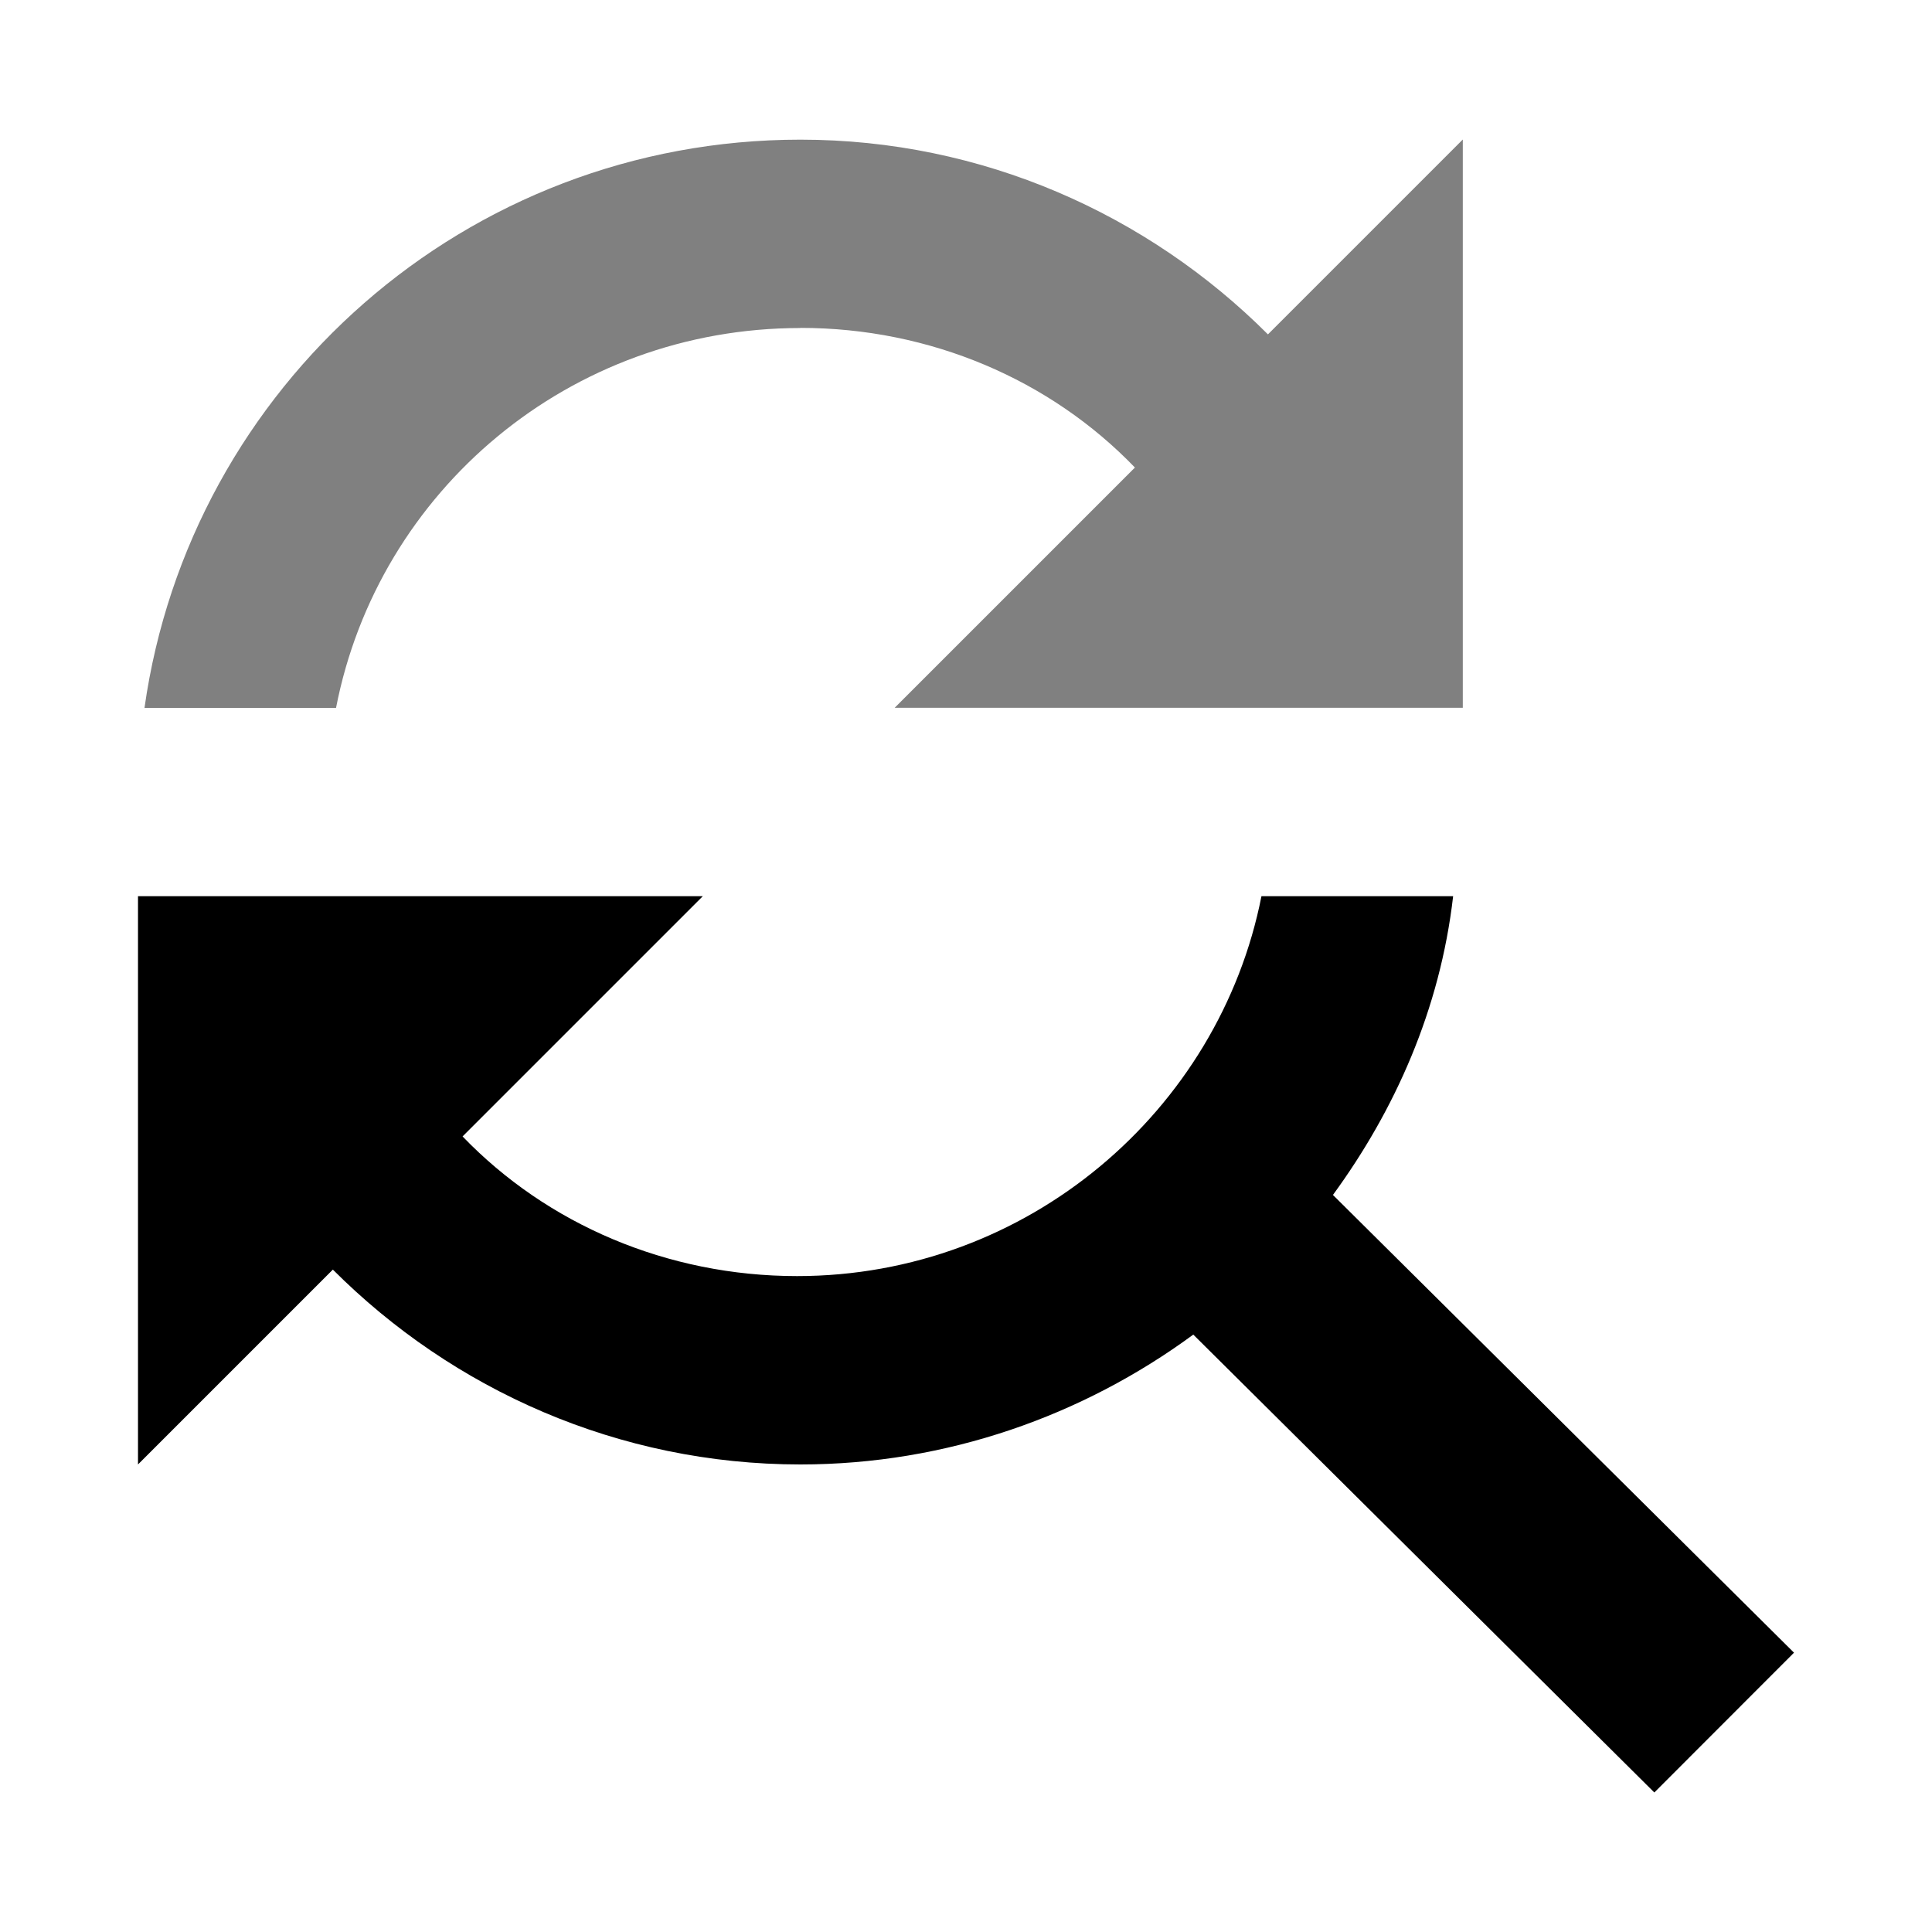
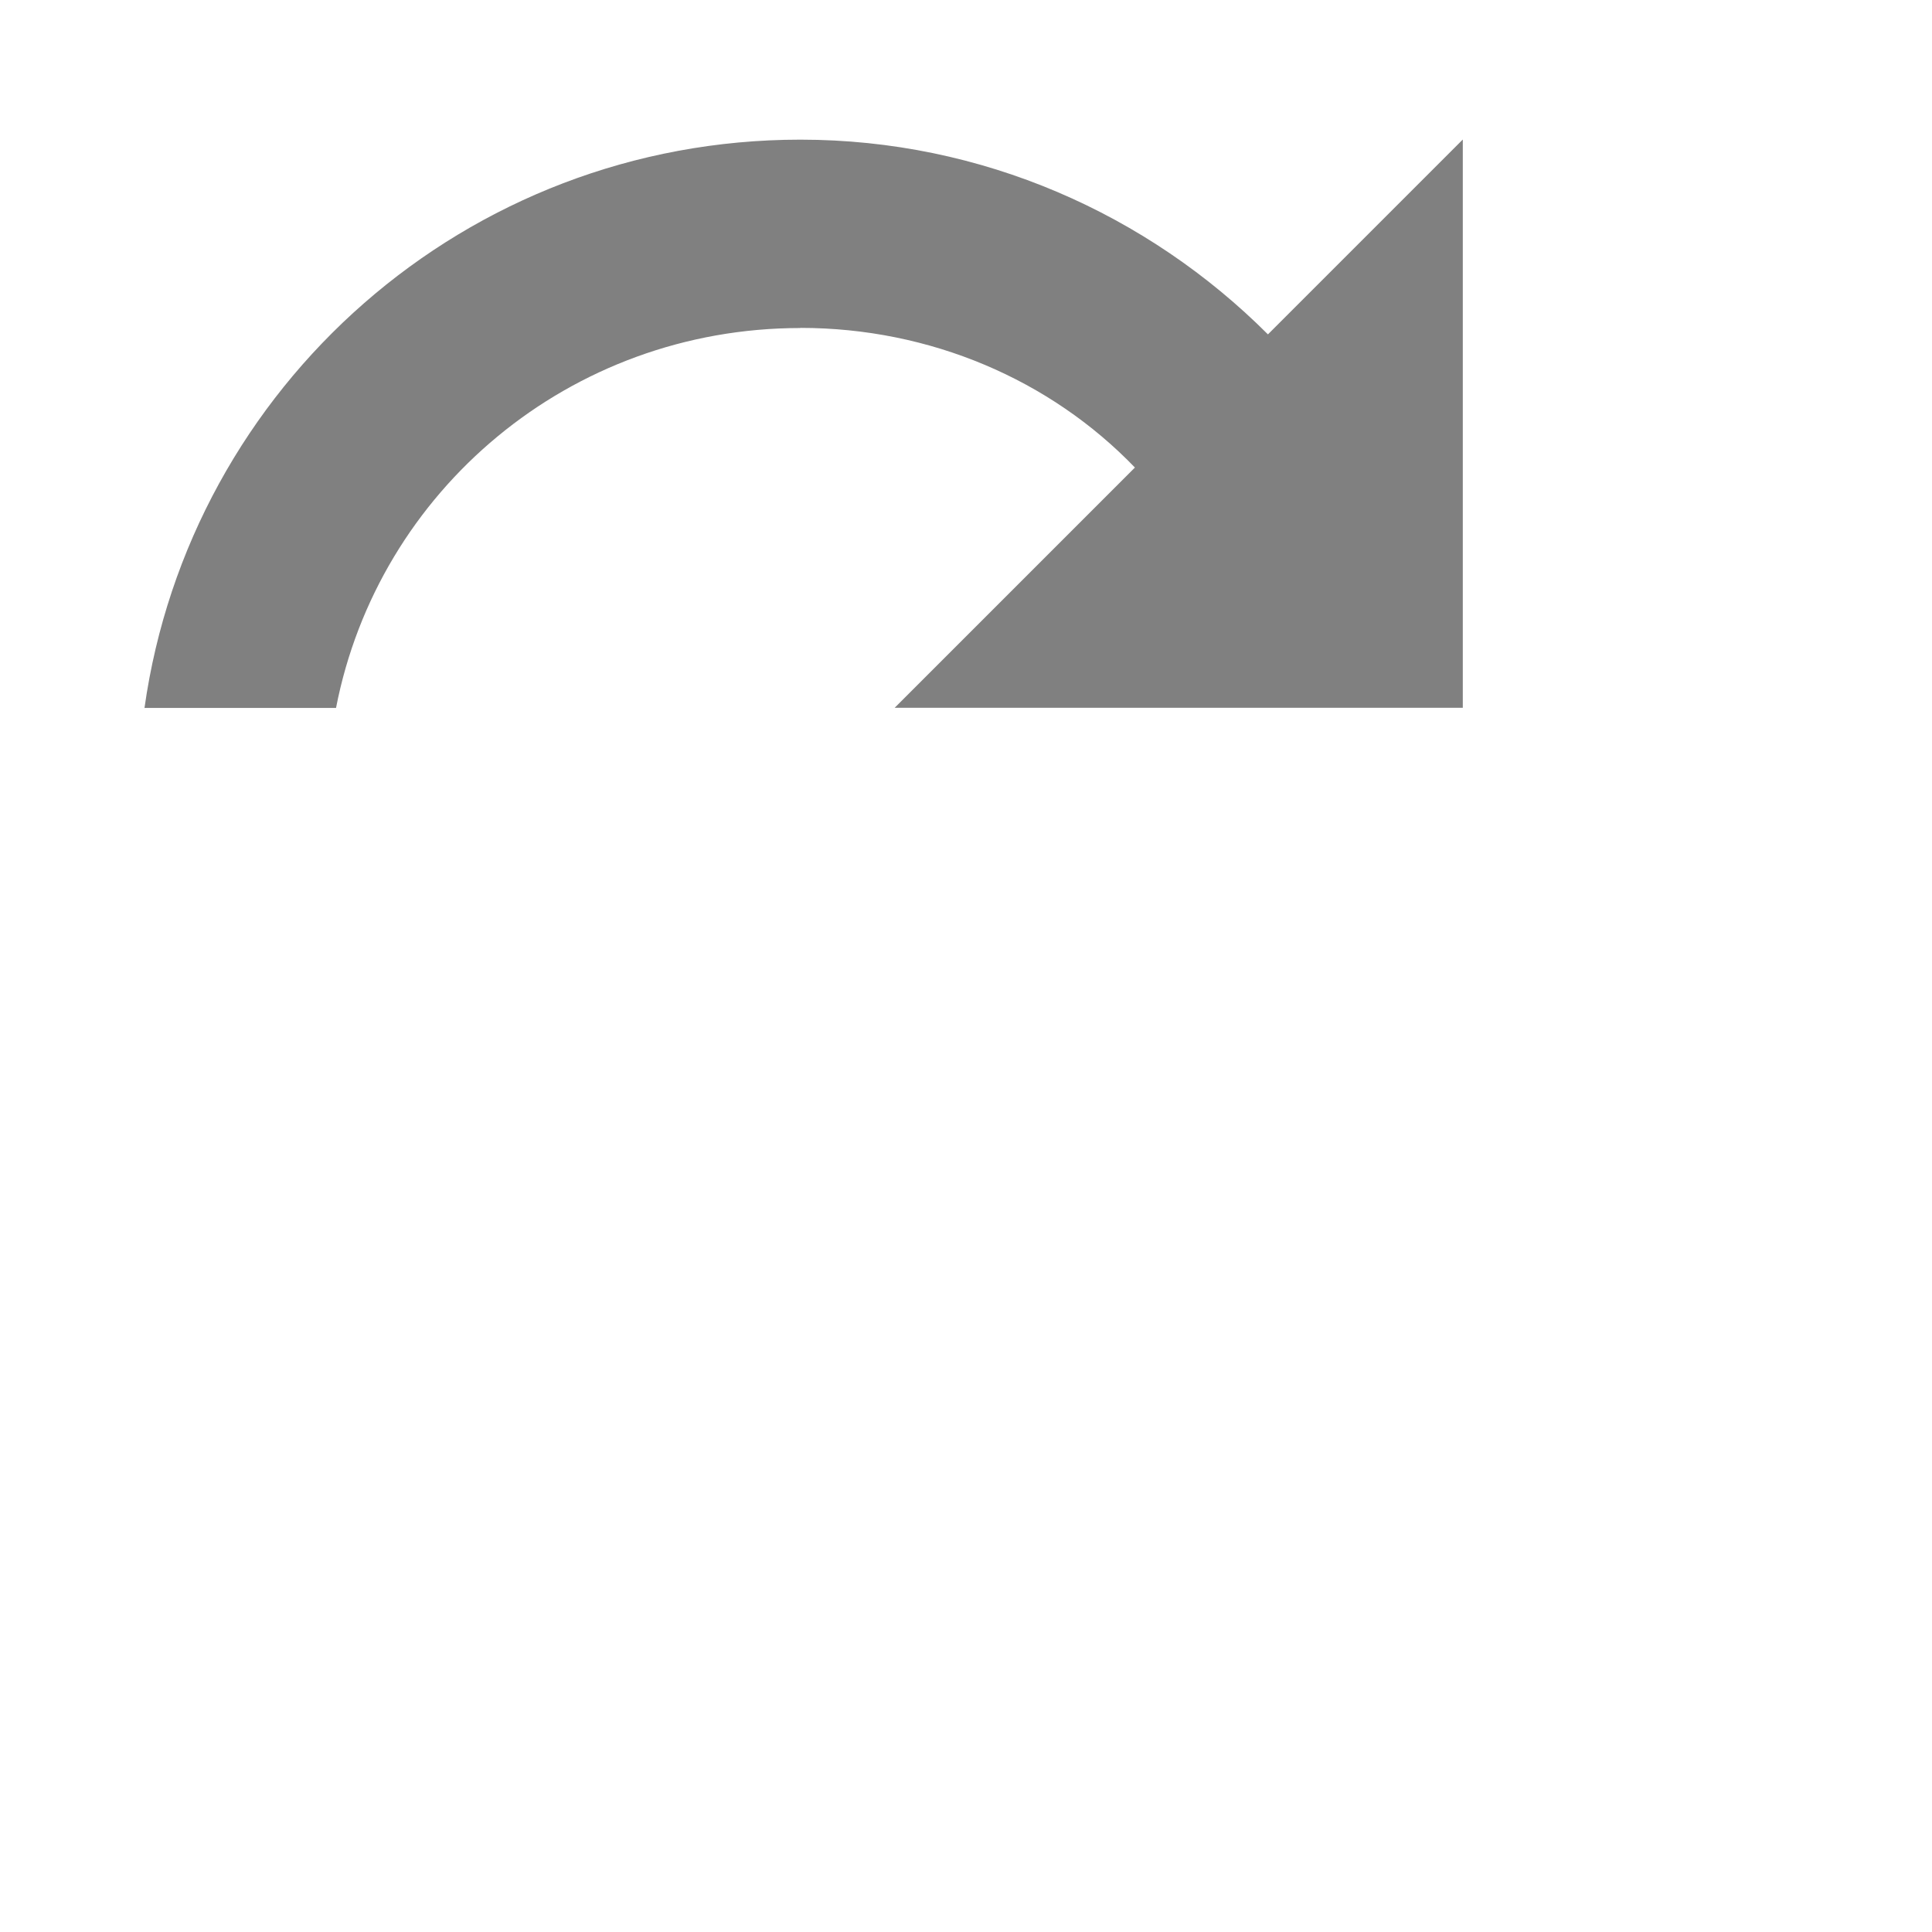
<svg xmlns="http://www.w3.org/2000/svg" fill="#000000" width="800px" height="800px" viewBox="0 0 14 14" role="img" focusable="false" aria-hidden="true">
  <path fill="gray" d="M5.8 2.376c.941 0 1.812.376 2.424 1.012l-1.741 1.741H10.6v-4.118l-1.412 1.412C8.318 1.553 7.118 1.012 5.8 1.012c-2.424 0-4.424 1.788-4.753 4.118h1.388c.306-1.576 1.694-2.753 3.365-2.753z" />
-   <path d="M9.659 8.659c.447-.612.776-1.341.871-2.165H9.141c-.306 1.553-1.694 2.753-3.365 2.753-.941 0-1.812-.376-2.424-1.012l1.741-1.741H1v4.118l1.412-1.412C3.282 10.071 4.482 10.612 5.8 10.612c1.059 0 2.047-.353 2.847-.941l3.341 3.318L13 11.976 9.659 8.659z" />
</svg>